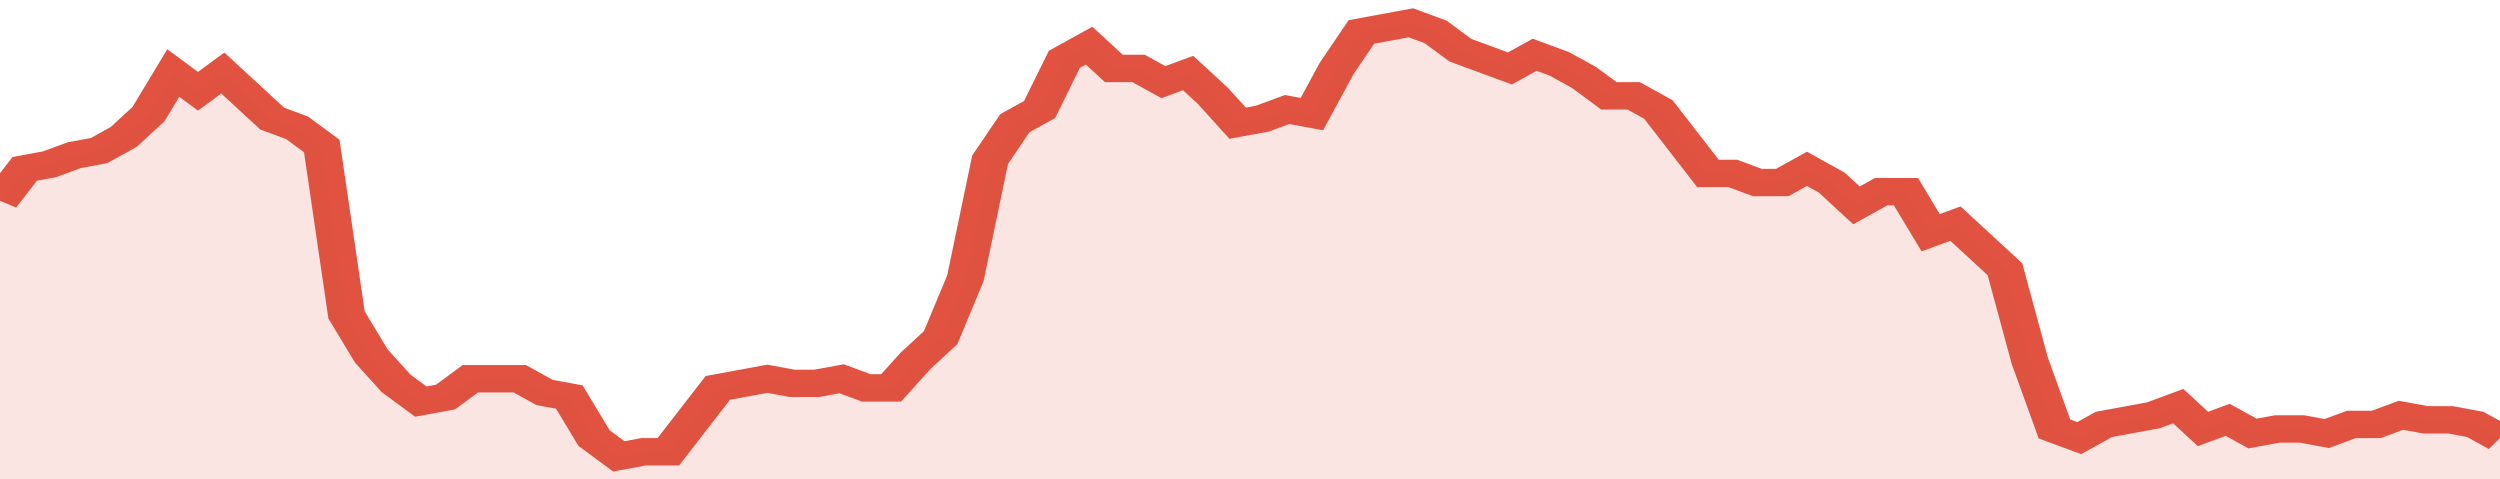
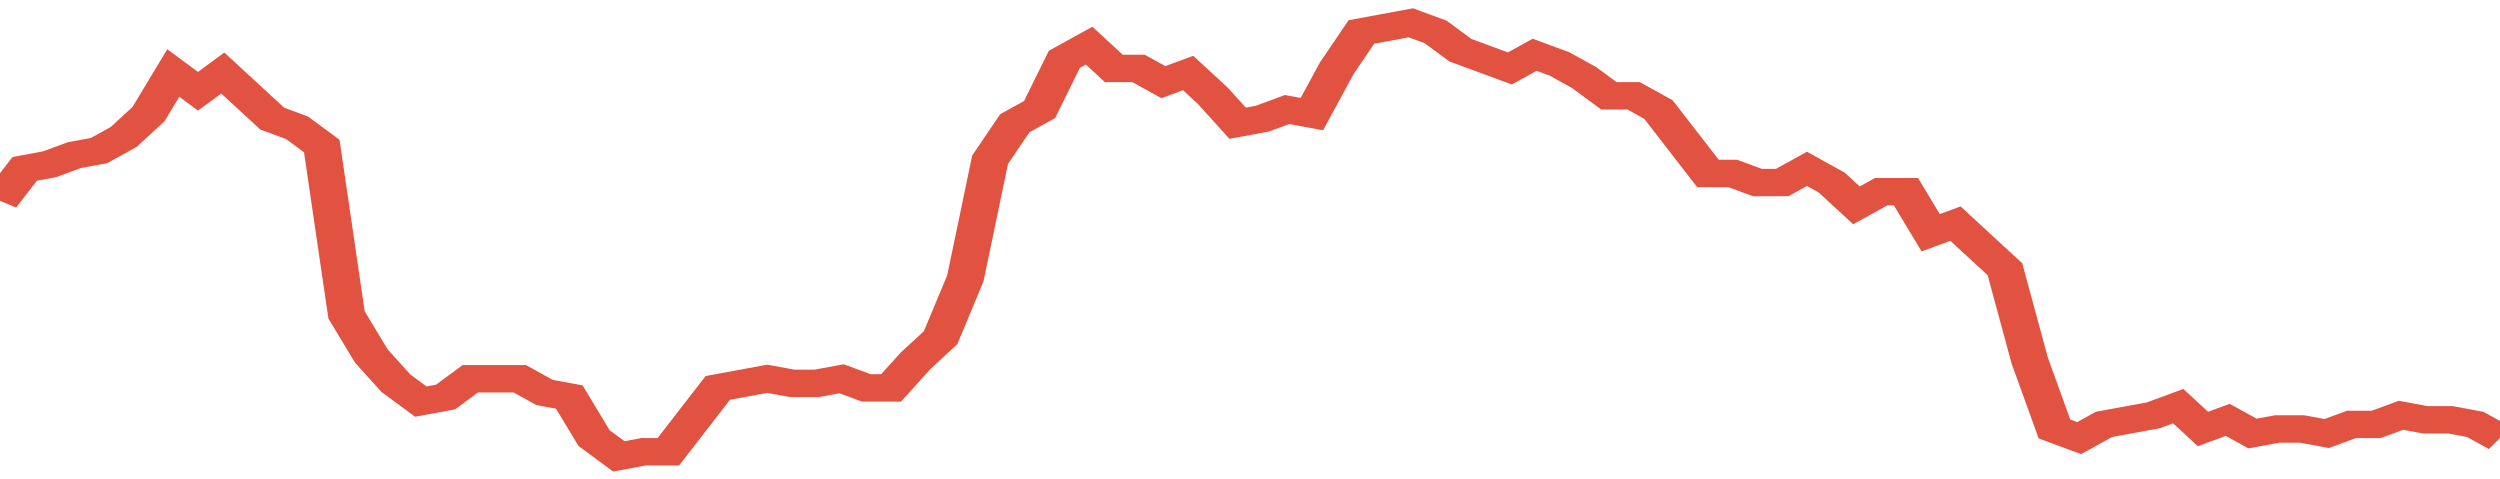
<svg xmlns="http://www.w3.org/2000/svg" viewBox="0 0 404 105" width="120" height="23" preserveAspectRatio="none">
  <polyline fill="none" stroke="#E15241" stroke-width="6" points="0, 44 4, 37 8, 36 12, 34 16, 33 20, 30 24, 25 28, 16 32, 20 36, 16 40, 21 44, 26 48, 28 52, 32 56, 69 60, 78 64, 84 68, 88 72, 87 76, 83 80, 83 84, 83 88, 86 92, 87 96, 96 100, 100 104, 99 108, 99 112, 92 116, 85 120, 84 124, 83 128, 84 132, 84 136, 83 140, 85 144, 85 148, 79 152, 74 156, 61 160, 35 164, 27 168, 24 172, 13 176, 10 180, 15 184, 15 188, 18 192, 16 196, 21 200, 27 204, 26 208, 24 212, 25 216, 15 220, 7 224, 6 228, 5 232, 7 236, 11 240, 13 244, 15 248, 12 252, 14 256, 17 260, 21 264, 21 268, 24 272, 31 276, 38 280, 38 284, 40 288, 40 292, 37 296, 40 300, 45 304, 42 308, 42 312, 51 316, 49 320, 54 324, 59 328, 79 332, 94 336, 96 340, 93 344, 92 348, 91 352, 89 356, 94 360, 92 364, 95 368, 94 372, 94 376, 95 380, 93 384, 93 388, 91 392, 92 396, 92 400, 93 404, 96 404, 96 "> </polyline>
-   <polygon fill="#E15241" opacity="0.15" points="0, 105 0, 44 4, 37 8, 36 12, 34 16, 33 20, 30 24, 25 28, 16 32, 20 36, 16 40, 21 44, 26 48, 28 52, 32 56, 69 60, 78 64, 84 68, 88 72, 87 76, 83 80, 83 84, 83 88, 86 92, 87 96, 96 100, 100 104, 99 108, 99 112, 92 116, 85 120, 84 124, 83 128, 84 132, 84 136, 83 140, 85 144, 85 148, 79 152, 74 156, 61 160, 35 164, 27 168, 24 172, 13 176, 10 180, 15 184, 15 188, 18 192, 16 196, 21 200, 27 204, 26 208, 24 212, 25 216, 15 220, 7 224, 6 228, 5 232, 7 236, 11 240, 13 244, 15 248, 12 252, 14 256, 17 260, 21 264, 21 268, 24 272, 31 276, 38 280, 38 284, 40 288, 40 292, 37 296, 40 300, 45 304, 42 308, 42 312, 51 316, 49 320, 54 324, 59 328, 79 332, 94 336, 96 340, 93 344, 92 348, 91 352, 89 356, 94 360, 92 364, 95 368, 94 372, 94 376, 95 380, 93 384, 93 388, 91 392, 92 396, 92 400, 93 404, 96 404, 105 " />
</svg>